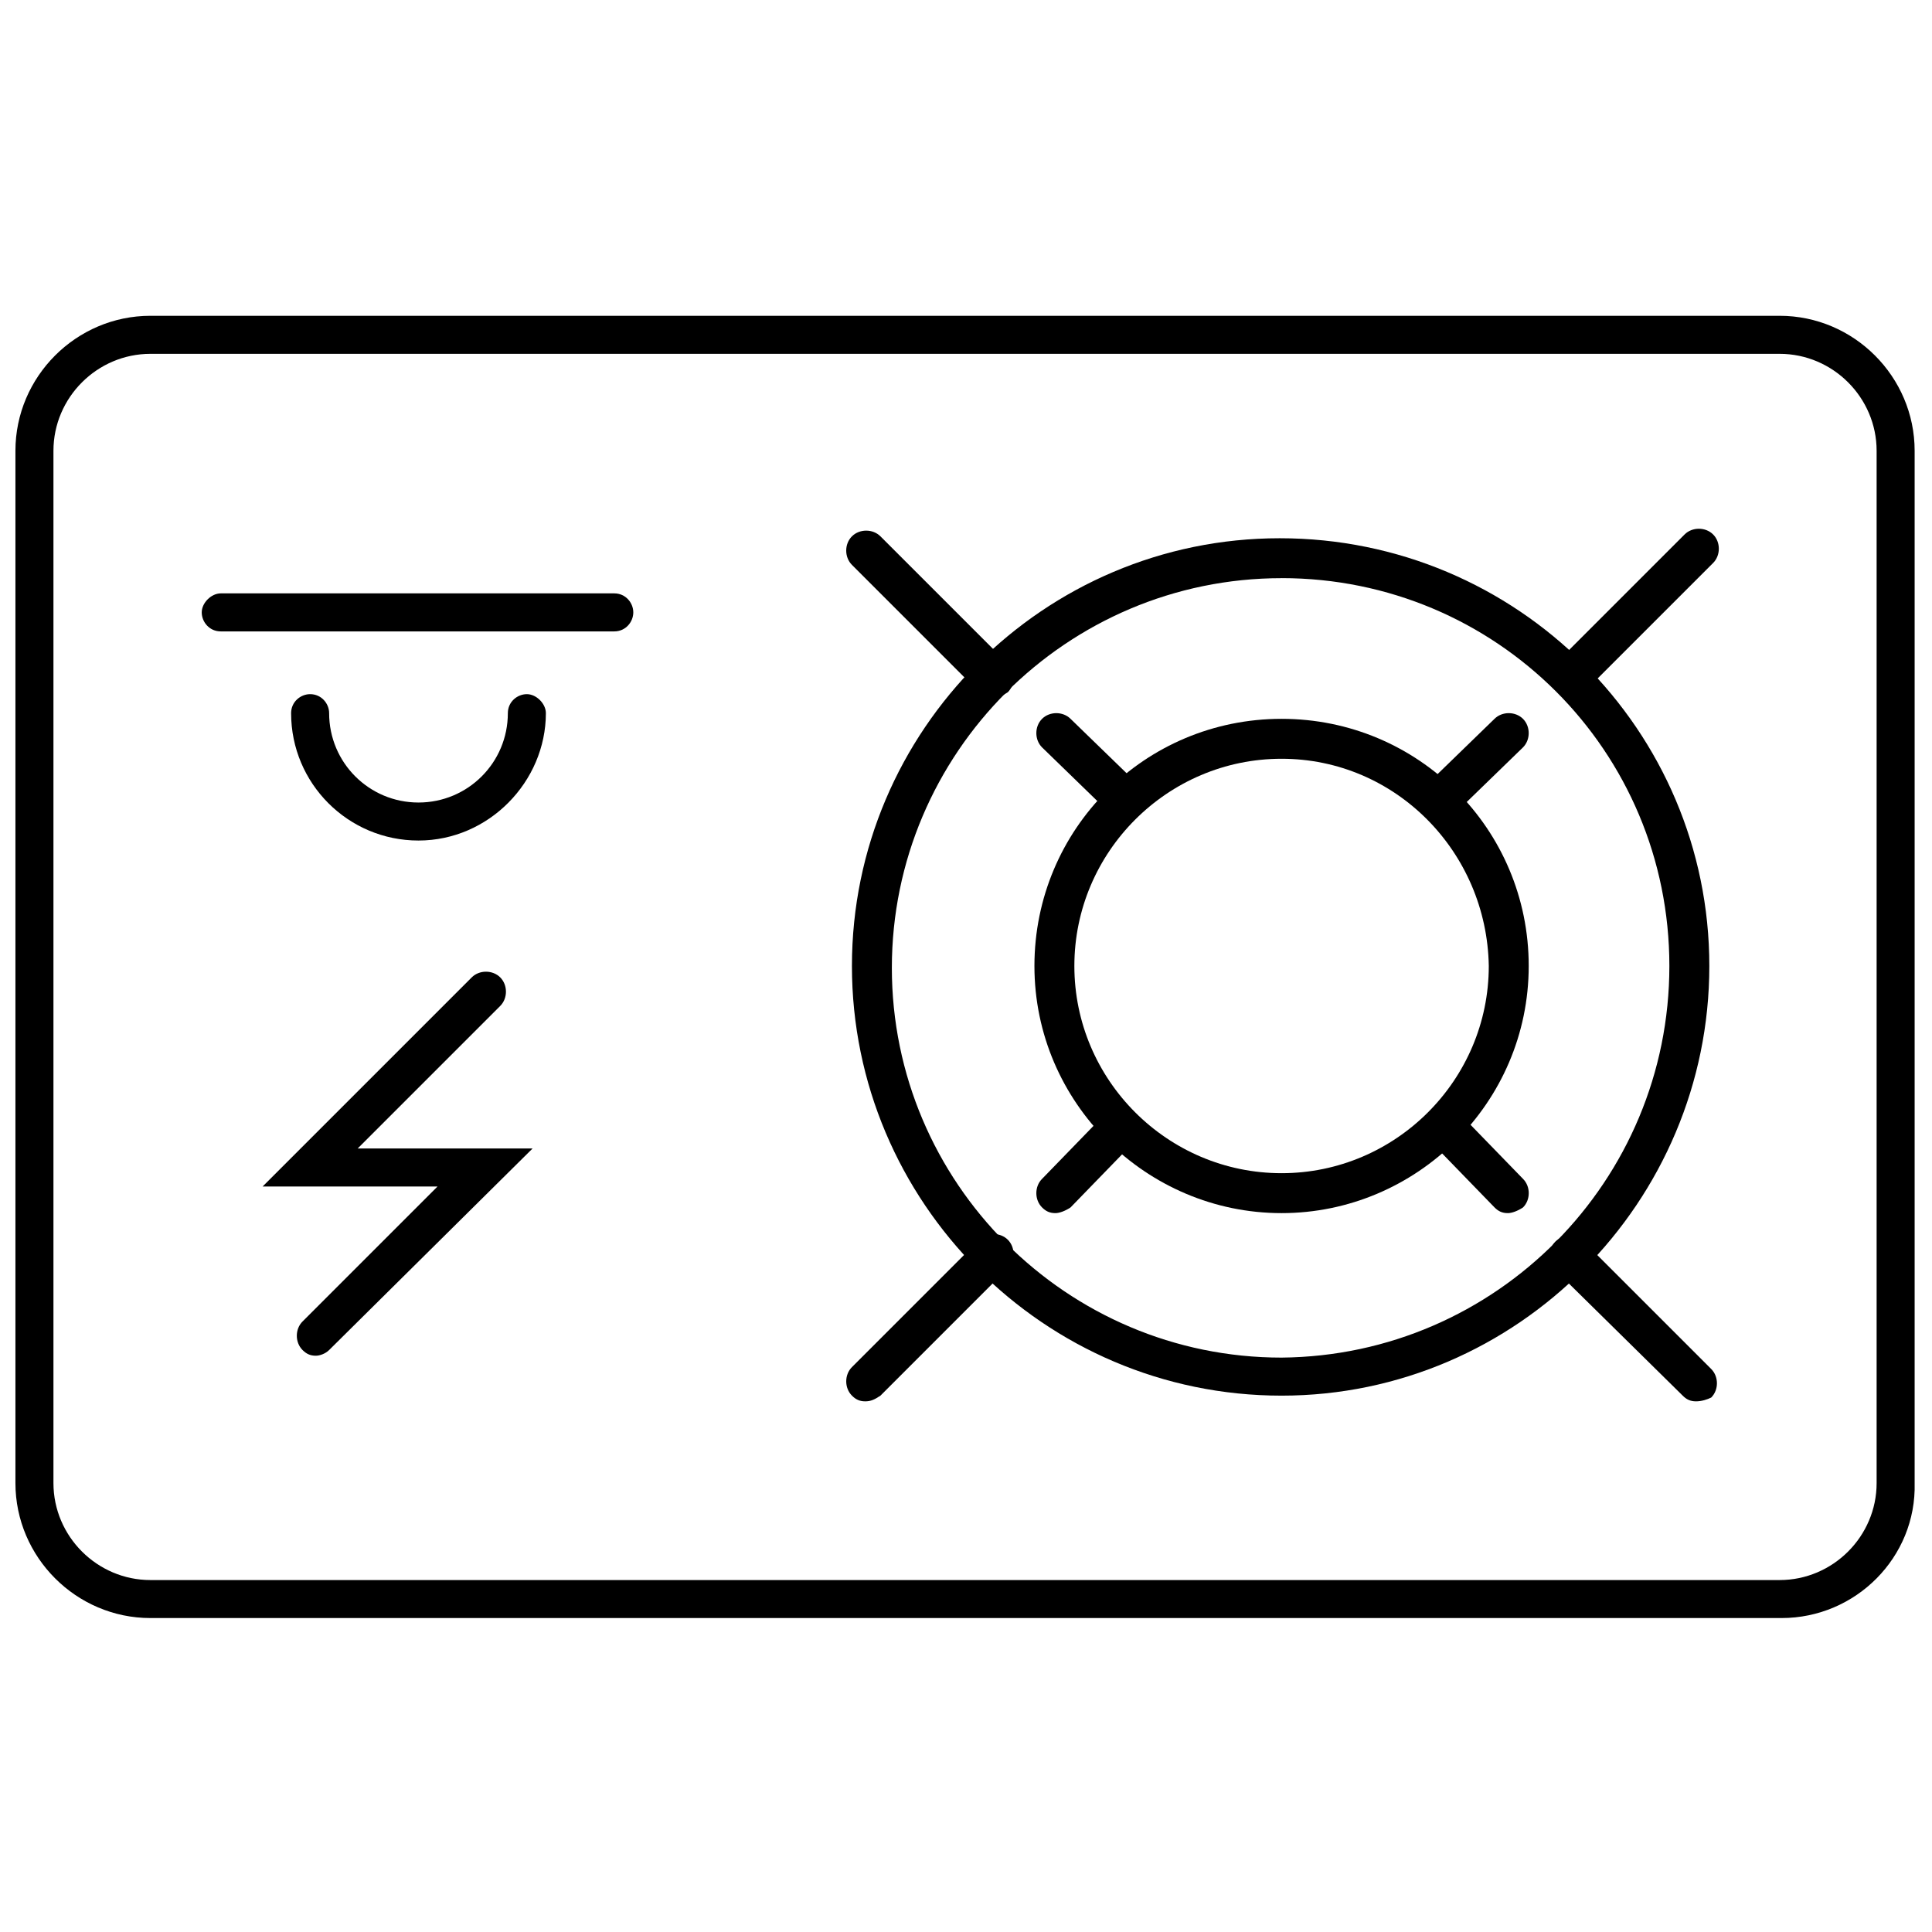
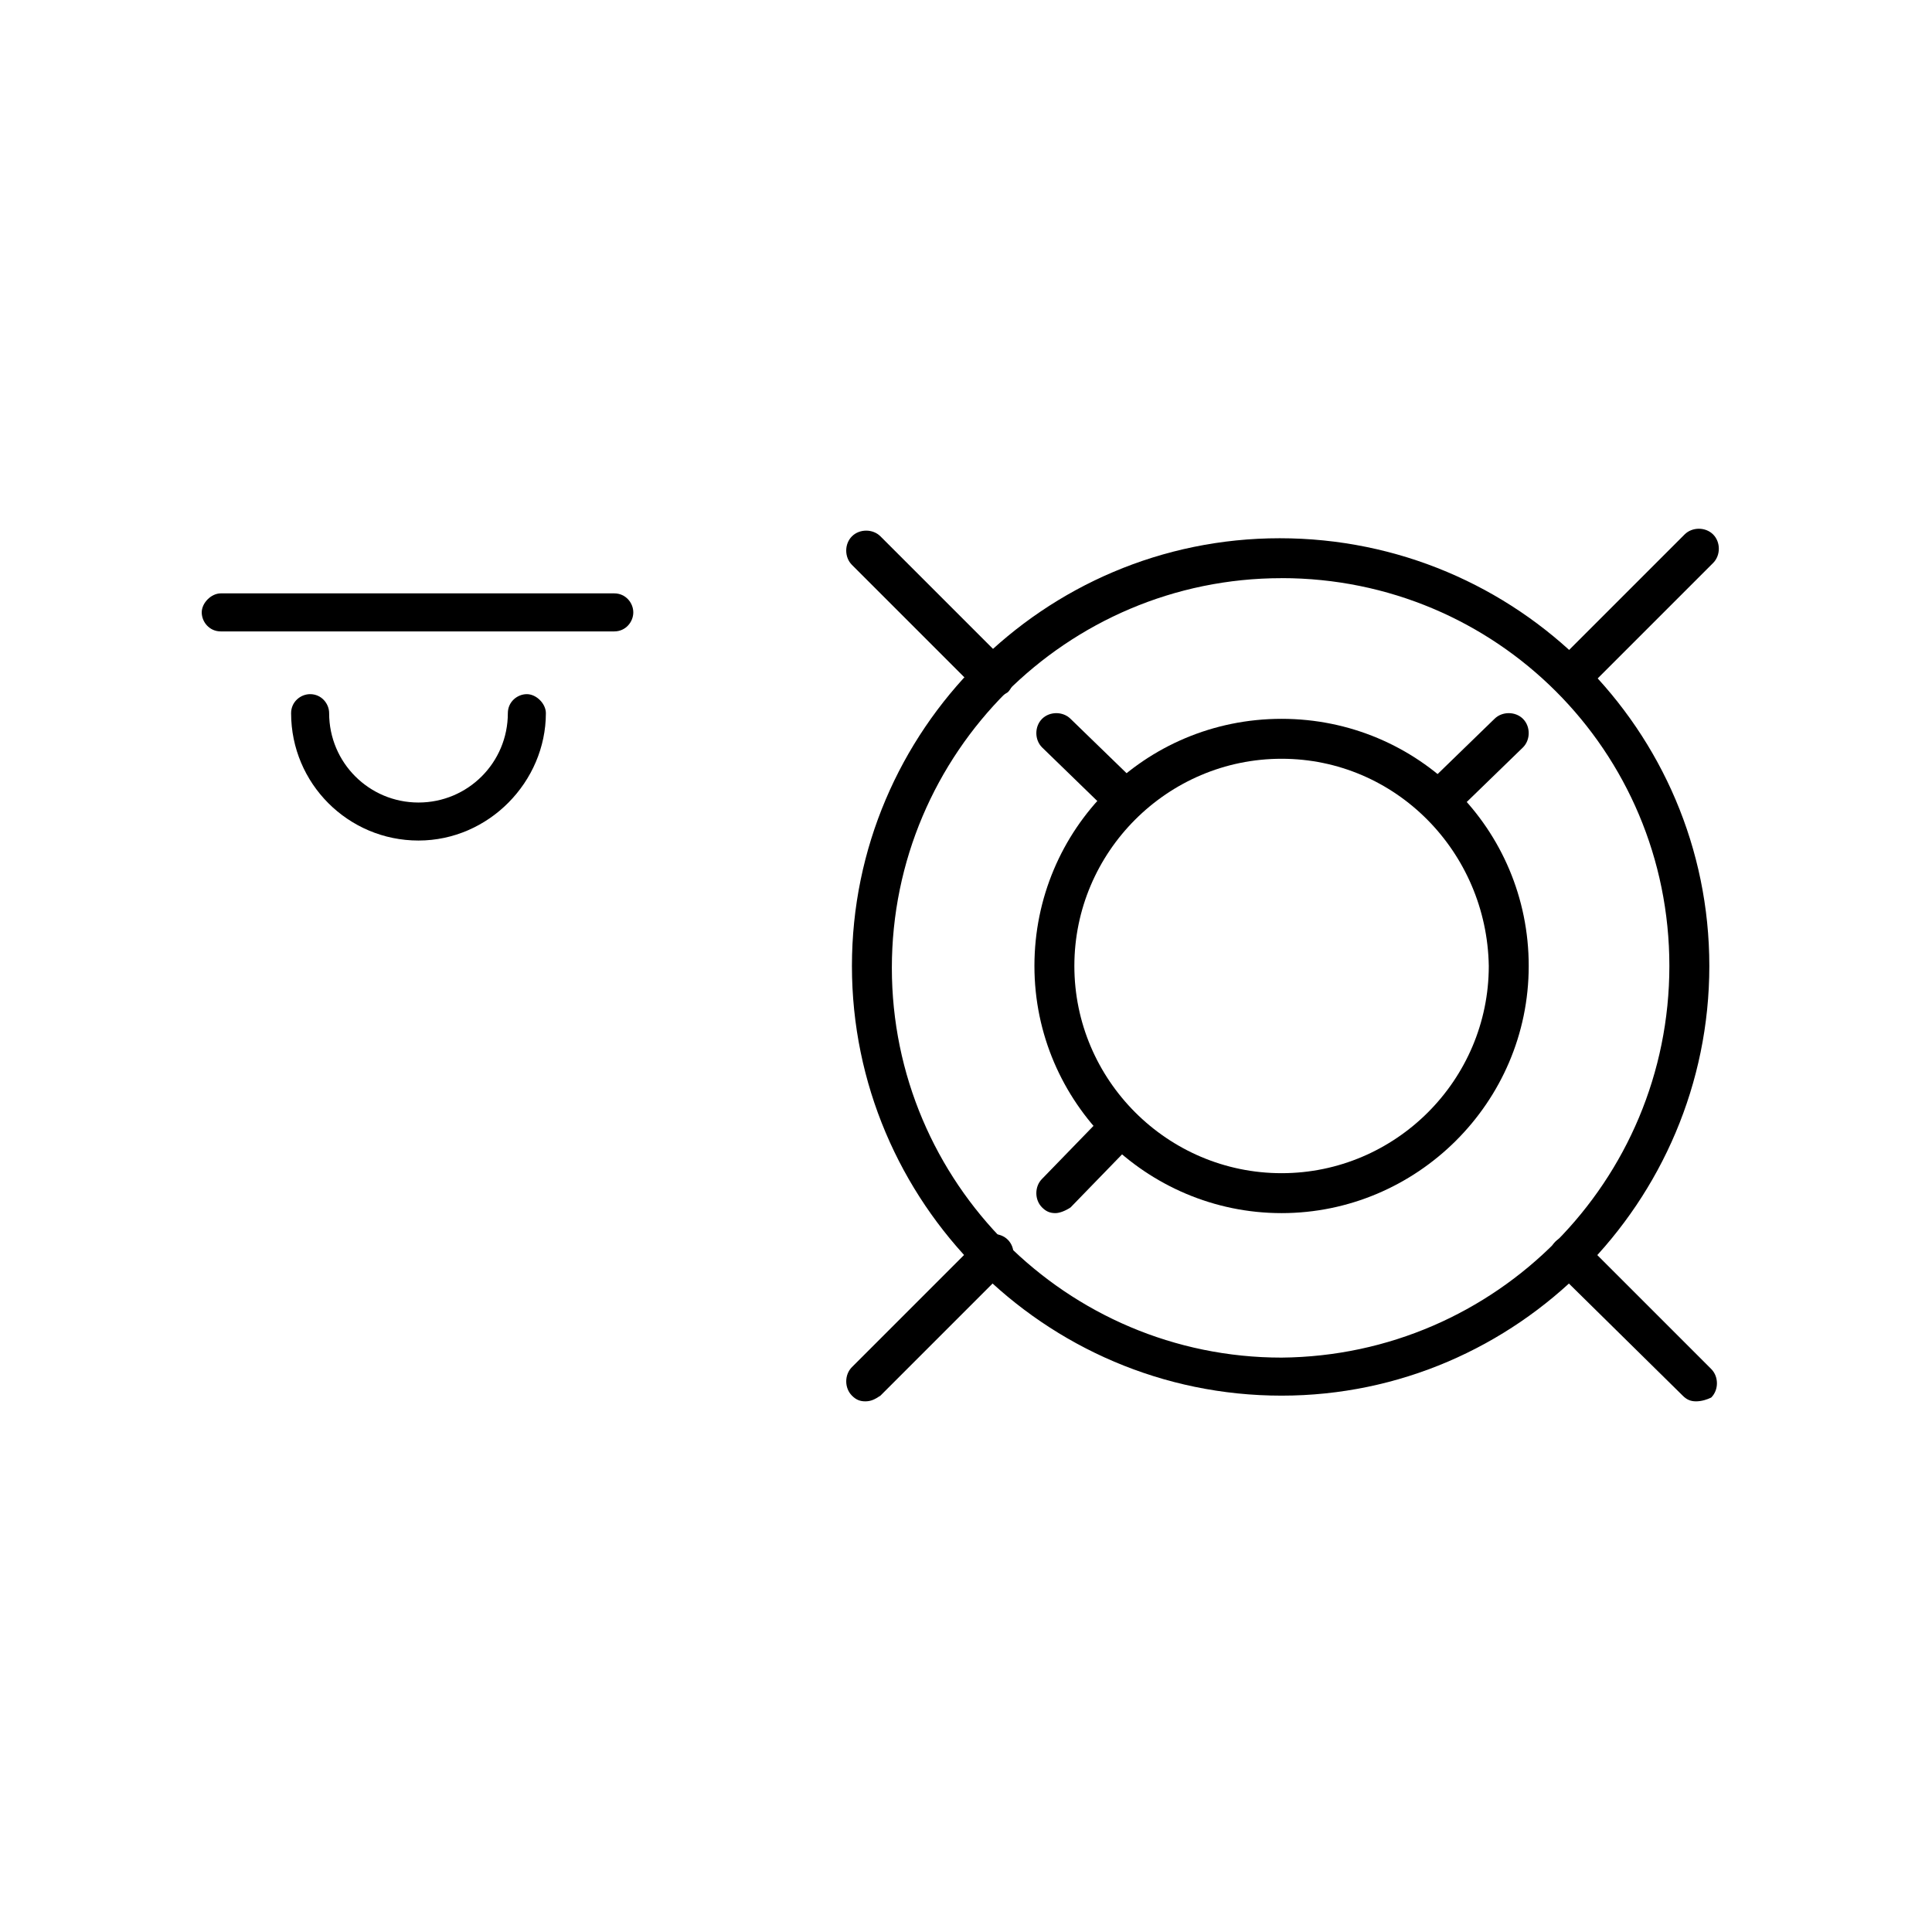
<svg xmlns="http://www.w3.org/2000/svg" width="800px" height="800px" version="1.1" viewBox="144 144 512 512">
  <defs>
    <clipPath id="a">
-       <path d="m148.09 227h503.81v346h-503.81z" />
-     </clipPath>
+       </clipPath>
  </defs>
  <g clip-path="url(#a)">
    <path d="m616.13 572.8h-432.27c-19.648 0-35.77-16.121-35.77-35.77v-273.57c0-19.648 16.121-35.77 35.77-35.77h431.77c19.648 0 35.77 16.121 35.77 35.77v273.57c0.504 19.648-15.617 35.77-35.266 35.77zm-432.27-335.03c-14.105 0-25.695 11.586-25.695 25.695v273.57c0 14.105 11.586 25.695 25.695 25.695h431.77c14.105 0 25.695-11.586 25.695-25.695v-273.57c0-14.105-11.586-25.695-25.695-25.695z" />
  </g>
  <path d="m483.63 513.86c-62.977 0-113.86-51.387-113.86-113.86s50.883-113.36 113.36-113.36c62.977-0.004 113.86 50.883 113.86 113.36s-50.887 113.86-113.36 113.86zm0-216.64c-56.93 0-103.28 46.352-103.28 103.28 0 56.93 46.352 103.28 103.28 103.28 56.93-0.504 102.77-46.855 102.77-103.79 0-56.934-45.844-102.78-102.77-102.78z" />
  <path d="m593.46 515.37c-1.512 0-2.519-0.504-3.527-1.512l-33.754-33.25c-2.016-2.016-2.016-5.543 0-7.559 2.016-2.016 5.543-2.016 7.559 0l33.754 33.754c2.016 2.016 2.016 5.543 0 7.559-1.008 0.504-2.519 1.008-4.031 1.008z" />
-   <path d="m543.59 465.49c-1.512 0-2.519-0.504-3.527-1.512l-16.625-17.129c-2.016-2.016-2.016-5.543 0-7.559s5.543-2.016 7.559 0l16.625 17.129c2.016 2.016 2.016 5.543 0 7.559-1.516 1.008-3.023 1.512-4.031 1.512z" />
  <path d="m526.45 360.2c-1.512 0-2.519-0.504-3.527-1.512-2.016-2.016-2.016-5.543 0-7.559l17.129-16.625c2.016-2.016 5.543-2.016 7.559 0s2.016 5.543 0 7.559l-17.129 16.625c-1.512 1.008-3.023 1.512-4.031 1.512z" />
  <path d="m423.68 465.49c-1.512 0-2.519-0.504-3.527-1.512-2.016-2.016-2.016-5.543 0-7.559l16.625-17.129c2.016-2.016 5.543-2.016 7.559 0s2.016 5.543 0 7.559l-16.625 17.129c-1.512 1.008-3.023 1.512-4.031 1.512z" />
  <path d="m440.81 360.2c-1.512 0-2.519-0.504-3.527-1.512l-17.129-16.625c-2.016-2.016-2.016-5.543 0-7.559s5.543-2.016 7.559 0l17.129 16.625c2.016 2.016 2.016 5.543 0 7.559-1.516 1.008-3.023 1.512-4.031 1.512z" />
  <path d="m407.05 328.96c-1.512 0-2.519-0.504-3.527-1.512l-33.754-33.754c-2.016-2.016-2.016-5.543 0-7.559s5.543-2.016 7.559 0l33.754 33.754c2.016 2.016 2.016 5.543 0 7.559-1.512 1.008-3.023 1.512-4.031 1.512z" />
  <path d="m373.3 515.37c-1.512 0-2.519-0.504-3.527-1.512-2.016-2.016-2.016-5.543 0-7.559l33.754-33.754c2.016-2.016 5.543-2.016 7.559 0s2.016 5.543 0 7.559l-33.754 33.754c-1.512 1.008-2.519 1.512-4.031 1.512z" />
  <path d="m560.21 328.46c-1.512 0-2.519-0.504-3.527-1.512-2.016-2.016-2.016-5.543 0-7.559l33.754-33.754c2.016-2.016 5.543-2.016 7.559 0 2.016 2.016 2.016 5.543 0 7.559l-33.754 33.754c-1.512 1.008-2.519 1.512-4.031 1.512z" />
  <path d="m483.63 465.49c-35.77 0-65.496-29.223-65.496-65.496 0-36.273 29.223-65.496 65.496-65.496 36.273 0 65.496 29.223 65.496 65.496-0.004 36.277-29.727 65.496-65.496 65.496zm0-120.41c-30.23 0-54.914 24.688-54.914 54.914 0 30.23 24.688 54.914 54.914 54.914 30.23 0 54.914-24.688 54.914-54.914-0.504-30.227-24.688-54.914-54.914-54.914z" />
  <path d="m306.79 311.33h-104.29c-3.023 0-5.039-2.519-5.039-5.039 0-2.519 2.519-5.039 5.039-5.039h104.29c3.023 0 5.039 2.519 5.039 5.039 0 2.519-2.016 5.039-5.039 5.039z" />
  <path d="m254.9 366.75c-18.641 0-33.754-15.113-33.754-33.754 0-3.023 2.519-5.039 5.039-5.039 3.023 0 5.039 2.519 5.039 5.039 0 13.098 10.578 23.68 23.68 23.68 13.098 0 23.68-10.578 23.68-23.68 0-3.023 2.519-5.039 5.039-5.039s5.039 2.519 5.039 5.039c-0.008 18.137-15.121 33.754-33.762 33.754z" />
-   <path d="m227.7 503.28c-1.512 0-2.519-0.504-3.527-1.512-2.016-2.016-2.016-5.543 0-7.559l35.77-35.77h-46.352l55.418-55.418c2.016-2.016 5.543-2.016 7.559 0 2.016 2.016 2.016 5.543 0 7.559l-37.785 37.785h46.352l-53.906 53.402c-1.008 1.008-2.519 1.512-3.527 1.512z" />
</svg>